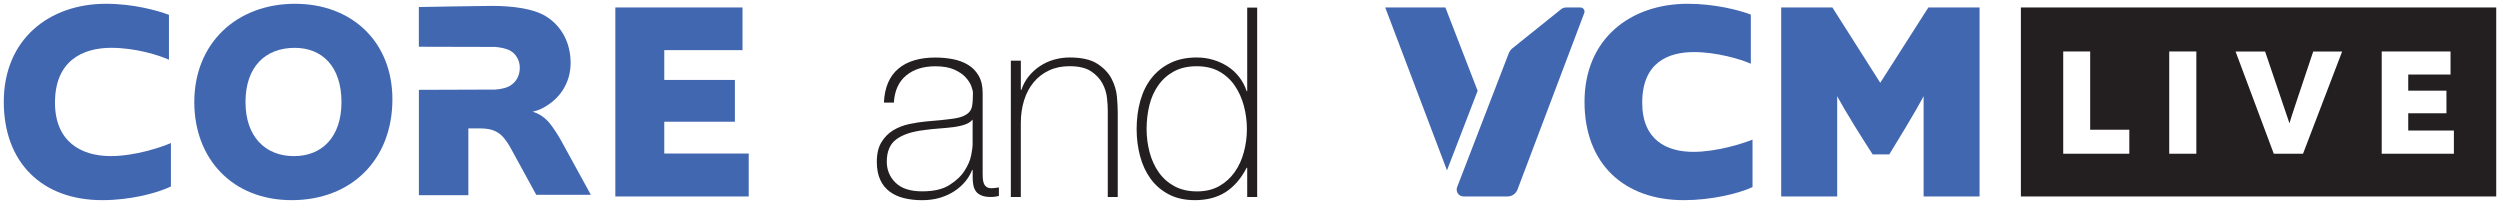
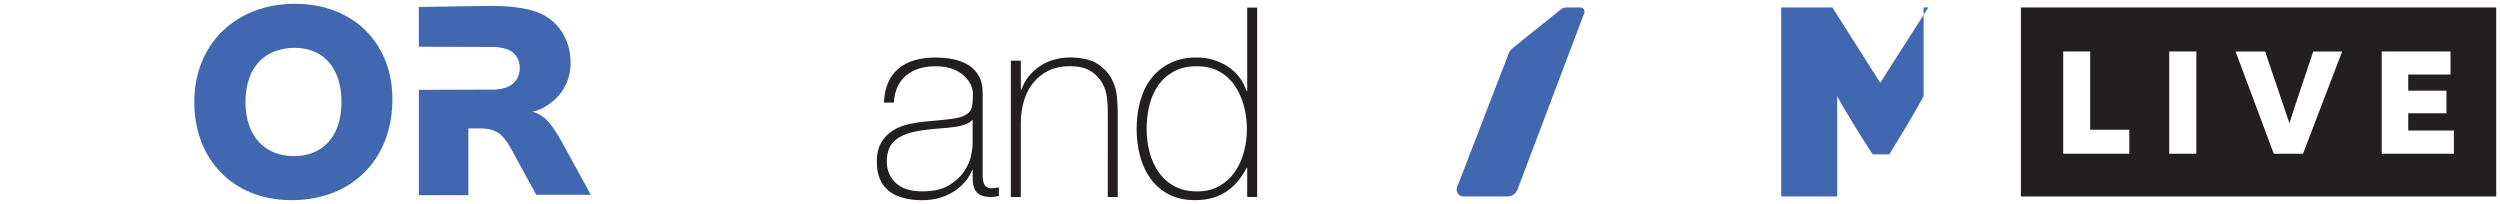
<svg xmlns="http://www.w3.org/2000/svg" version="1.1" id="Layer_1" x="0px" y="0px" viewBox="0 0 662 54" style="enable-background:new 0 0 662 54;" xml:space="preserve">
  <style type="text/css">
	.st0{opacity:0.5;}
	.st1{fill:#373636;}
	.st2{fill:#979797;}
	.st3{fill:#4874B6;}
	.st4{fill:#010101;}
	.st5{fill:none;stroke:#1E76BA;stroke-miterlimit:10;}
	.st6{fill:#FFFFFF;}
	.st7{opacity:0.55;}
	.st8{fill:#4267B1;}
	.st9{fill:#231F20;}
</style>
  <g>
    <g>
      <g>
-         <path class="st8" d="M445.89,53c-15.8,0-26.31-9.56-26.31-26.04C419.58,10.33,431.65,1,446.93,1c7.08,0,13.56,1.66,16.69,2.86     v13.02c-2.61-1.2-9.09-3.09-15.05-3.09c-6.78,0-13.71,2.71-13.71,13.4c0,9.86,6.41,13.02,13.56,13.02     c6.11,0,13.04-2.18,15.65-3.24v12.57C460.34,51.27,453.19,53,445.89,53" />
-         <path class="st8" d="M509.37,52.02V25.46c-0.07,0.15-1.94,3.84-9.09,15.43h-4.4c-7.53-11.66-9.24-15.2-9.39-15.43v26.56h-14.83     V1.98h13.56l12.67,19.94l12.74-19.94h13.56v50.04H509.37z" />
-         <polygon class="st8" points="391.28,24.04 382.74,1.98 366.81,1.98 383.16,45.11    " />
+         <path class="st8" d="M509.37,52.02V25.46c-0.07,0.15-1.94,3.84-9.09,15.43h-4.4c-7.53-11.66-9.24-15.2-9.39-15.43v26.56h-14.83     V1.98h13.56l12.67,19.94l12.74-19.94h13.56H509.37z" />
        <path class="st8" d="M385.85,49.54l13.65-35.38c0.21-0.55,0.56-1.03,1.02-1.4l12.86-10.32c0.37-0.3,0.84-0.46,1.31-0.46h3.81     c0.76,0,1.28,0.77,1.01,1.48l-17.67,46.72c-0.42,1.11-1.47,1.84-2.64,1.84h-11.66C386.26,52.02,385.39,50.73,385.85,49.54" />
      </g>
      <g>
        <path class="st9" d="M535.13,1.98v50.04H661V1.98H535.13z M563.84,40.71h-17.5V13.63h7.14v20.72h10.36V40.71z M581.59,40.71     h-7.18V13.63h7.18V40.71z M609.84,40.71h-7.74l-10.12-27.07h7.82c4.76,14.05,5.64,16.57,6.45,19.01     c0.73-2.48,1.57-4.89,6.29-19.01h7.66L609.84,40.71z M649.79,40.71h-19.11V13.63h18.22v6.11H637.7v4.27h10.12V30H637.7v4.56     h12.09V40.71z" />
      </g>
    </g>
    <g>
-       <path class="st8" d="M27.08,53C11.06,53,1,42.99,1,26.96C1,10.41,13,1,28.05,1c7.38,0,13.71,1.81,16.69,2.93v11.89    c-2.61-1.2-8.87-3.16-15.28-3.16c-7.53,0-14.9,3.39-14.9,14.52c0,10.16,6.71,14.15,14.75,14.15c6.41,0,13.41-2.33,15.95-3.46    v11.51C41.46,51.19,34.46,53,27.08,53z" />
      <path class="st8" d="M51.45,27.04C51.45,11.39,62.7,1,78.13,1c15.05,0,25.78,10.08,25.78,25.29C103.91,42.24,93.11,53,77.23,53    C61.51,53,51.45,42.01,51.45,27.04z M90.42,27.04c0-9.56-5.22-14.37-12.37-14.37c-7.75,0-13.04,4.97-13.04,14.37    c0,9.11,5.22,14.3,12.82,14.3C85.28,41.34,90.42,36.29,90.42,27.04z" />
-       <path class="st8" d="M198.26,52.02h-35.32V1.98h33.68v11.29h-20.72v7.9h18.7v11.06h-18.7v8.43h22.36V52.02z" />
      <path class="st8" d="M124.03,34h2.96c2.52,0,4.07,0.45,5.48,1.57c1.26,1.05,2.22,2.62,3.18,4.41L142,51.59h14.46l-7.72-14.08    c-0.89-1.64-2.37-3.96-3.48-5.23c-0.81-0.9-2.29-2.17-4.22-2.69c1.63-0.37,2.96-1.05,3.92-1.72c3.55-2.24,6.14-6.2,6.14-11.21    c0-5.38-2.44-9.87-6.66-12.41c-3.18-1.94-8.59-2.69-14.21-2.69c-2.74,0-19.32,0.3-19.32,0.3v10.52l20.18,0.05    c1.41,0.1,2.97,0.41,4.03,1c1.48,0.82,2.52,2.54,2.52,4.48c0,1.87-0.74,3.51-2.22,4.56c-0.98,0.72-2.59,1.16-4.32,1.25    l-20.18,0.07v27.9h13.1V34z" />
    </g>
    <g>
      <path class="st9" d="M260.2,45.48c0,0.52,0.01,1.03,0.03,1.55c0.02,0.52,0.1,0.98,0.24,1.4c0.14,0.42,0.37,0.76,0.7,1.02    c0.32,0.26,0.79,0.39,1.39,0.39c0.46,0,1.11-0.07,1.95-0.21v2.25c-0.37,0.09-0.73,0.17-1.08,0.21c-0.35,0.05-0.71,0.07-1.08,0.07    c-1.02,0-1.86-0.14-2.5-0.42c-0.65-0.28-1.14-0.65-1.46-1.12c-0.32-0.47-0.55-1.02-0.66-1.65c-0.12-0.63-0.17-1.32-0.17-2.07v-1.9    h-0.14c-0.42,1.08-1.02,2.1-1.81,3.06c-0.79,0.96-1.75,1.81-2.89,2.56c-1.14,0.75-2.42,1.33-3.86,1.76    c-1.44,0.42-3.01,0.63-4.73,0.63c-1.67,0-3.23-0.18-4.69-0.53c-1.46-0.35-2.74-0.92-3.82-1.72c-1.09-0.8-1.94-1.85-2.54-3.16    c-0.6-1.31-0.9-2.9-0.9-4.78c0-2.11,0.41-3.83,1.22-5.16c0.81-1.33,1.85-2.39,3.13-3.16c1.27-0.77,2.69-1.32,4.24-1.65    c1.55-0.33,3.07-0.56,4.56-0.7c2.97-0.23,5.27-0.47,6.92-0.7c1.65-0.23,2.87-0.62,3.69-1.16c0.81-0.54,1.3-1.25,1.46-2.14    c0.16-0.89,0.24-2.06,0.24-3.51c0-0.42-0.14-1.02-0.42-1.79c-0.28-0.77-0.78-1.56-1.5-2.35c-0.72-0.8-1.73-1.49-3.03-2.07    c-1.3-0.58-2.97-0.88-5.01-0.88c-3.2,0-5.78,0.82-7.75,2.46c-1.97,1.64-3.05,4.03-3.23,7.16h-2.64c0.18-3.98,1.45-6.96,3.79-8.95    c2.34-1.99,5.62-2.98,9.84-2.98c1.58,0,3.11,0.14,4.59,0.42c1.48,0.28,2.82,0.77,4,1.47c1.18,0.7,2.13,1.66,2.85,2.88    c0.72,1.22,1.08,2.76,1.08,4.64V45.48z M257.56,31.65c-0.51,0.61-1.23,1.07-2.16,1.37c-0.93,0.3-1.98,0.53-3.16,0.67    c-1.18,0.14-2.42,0.26-3.72,0.35c-1.3,0.09-2.6,0.23-3.89,0.42c-3.15,0.37-5.58,1.18-7.27,2.42c-1.69,1.24-2.54,3.22-2.54,5.93    c0,2.2,0.78,4.06,2.33,5.58c1.55,1.52,3.91,2.28,7.06,2.28c3.01,0,5.4-0.55,7.16-1.65c1.76-1.1,3.11-2.36,4.03-3.79    c0.93-1.43,1.52-2.81,1.77-4.14c0.25-1.33,0.38-2.24,0.38-2.7V31.65z" />
      <path class="st9" d="M267.68,16.06h2.64v7.73h0.14c0.46-1.36,1.12-2.56,1.98-3.62c0.86-1.05,1.85-1.95,2.99-2.7    c1.14-0.75,2.38-1.31,3.72-1.69c1.34-0.37,2.71-0.56,4.1-0.56c3.15,0,5.59,0.55,7.3,1.65c1.71,1.1,2.98,2.42,3.79,3.97    c0.81,1.55,1.29,3.15,1.43,4.81c0.14,1.66,0.21,3.06,0.21,4.18v22.33h-2.64V29.33c0-0.94-0.07-2.07-0.21-3.41    c-0.14-1.33-0.55-2.62-1.22-3.86c-0.67-1.24-1.68-2.31-3.03-3.2c-1.35-0.89-3.25-1.33-5.7-1.33c-1.99,0-3.79,0.37-5.39,1.12    c-1.6,0.75-2.96,1.79-4.07,3.13c-1.11,1.33-1.96,2.93-2.54,4.78c-0.58,1.85-0.87,3.87-0.87,6.08v19.52h-2.64V16.06z" />
      <path class="st9" d="M330.25,44.43h-0.14c-1.48,2.86-3.34,5-5.56,6.43c-2.23,1.43-4.94,2.14-8.14,2.14    c-2.69,0-5.01-0.52-6.95-1.55c-1.95-1.03-3.55-2.41-4.8-4.14c-1.25-1.73-2.18-3.73-2.78-6c-0.6-2.27-0.9-4.65-0.9-7.13    c0-2.67,0.32-5.16,0.97-7.48c0.65-2.32,1.63-4.32,2.96-6.01c1.32-1.69,2.98-3.02,4.97-4c1.99-0.98,4.33-1.47,7.02-1.47    c1.48,0,2.91,0.2,4.28,0.6c1.37,0.4,2.64,0.97,3.83,1.72c1.18,0.75,2.21,1.69,3.09,2.81c0.88,1.12,1.55,2.39,2.02,3.79h0.14V2.01    h2.64v50.15h-2.64V44.43z M316.97,50.68c2.27,0,4.23-0.47,5.88-1.4c1.65-0.94,3.01-2.18,4.1-3.72c1.09-1.55,1.9-3.31,2.43-5.3    c0.53-1.99,0.8-4.01,0.8-6.07c0-2.11-0.27-4.15-0.8-6.15c-0.53-1.99-1.33-3.77-2.4-5.34c-1.07-1.57-2.43-2.82-4.1-3.76    c-1.67-0.94-3.66-1.4-5.98-1.4c-2.36,0-4.38,0.46-6.05,1.37c-1.67,0.91-3.05,2.14-4.14,3.69c-1.09,1.55-1.88,3.31-2.36,5.3    c-0.49,1.99-0.73,4.09-0.73,6.29c0,2.11,0.27,4.16,0.8,6.15c0.53,1.99,1.34,3.76,2.43,5.3c1.09,1.55,2.48,2.77,4.17,3.69    C312.71,50.23,314.7,50.68,316.97,50.68z" />
    </g>
  </g>
</svg>